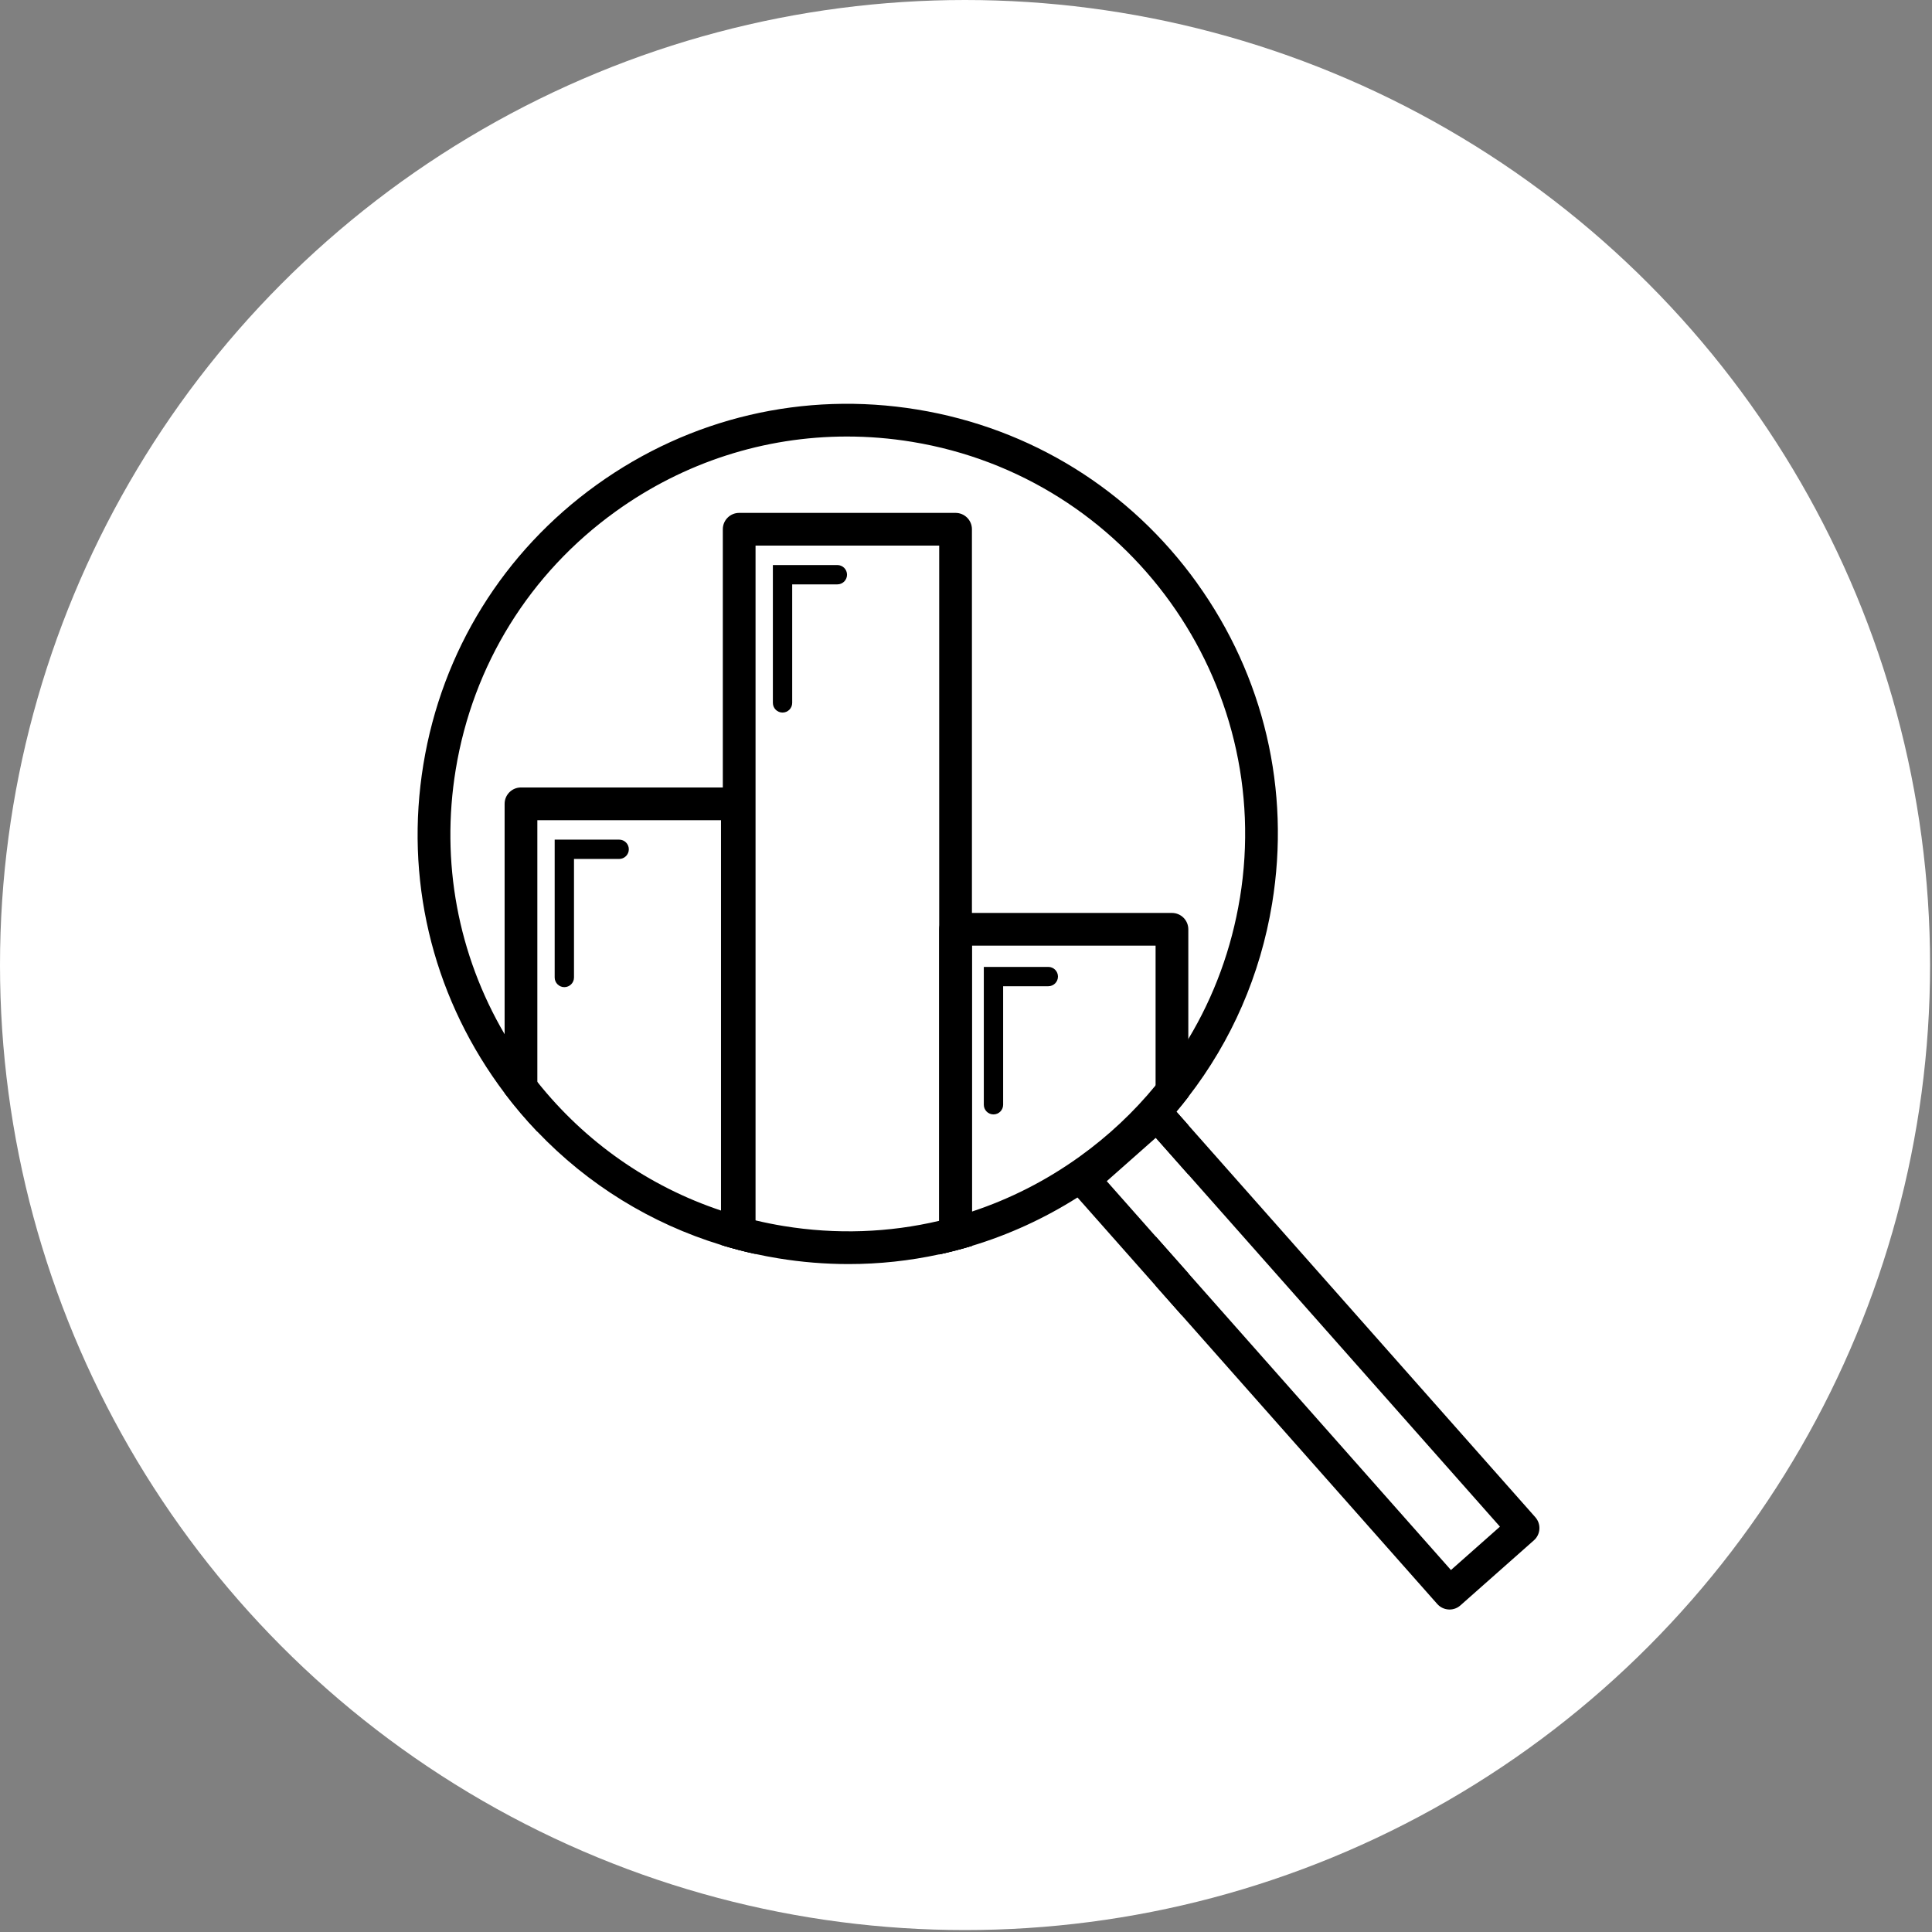
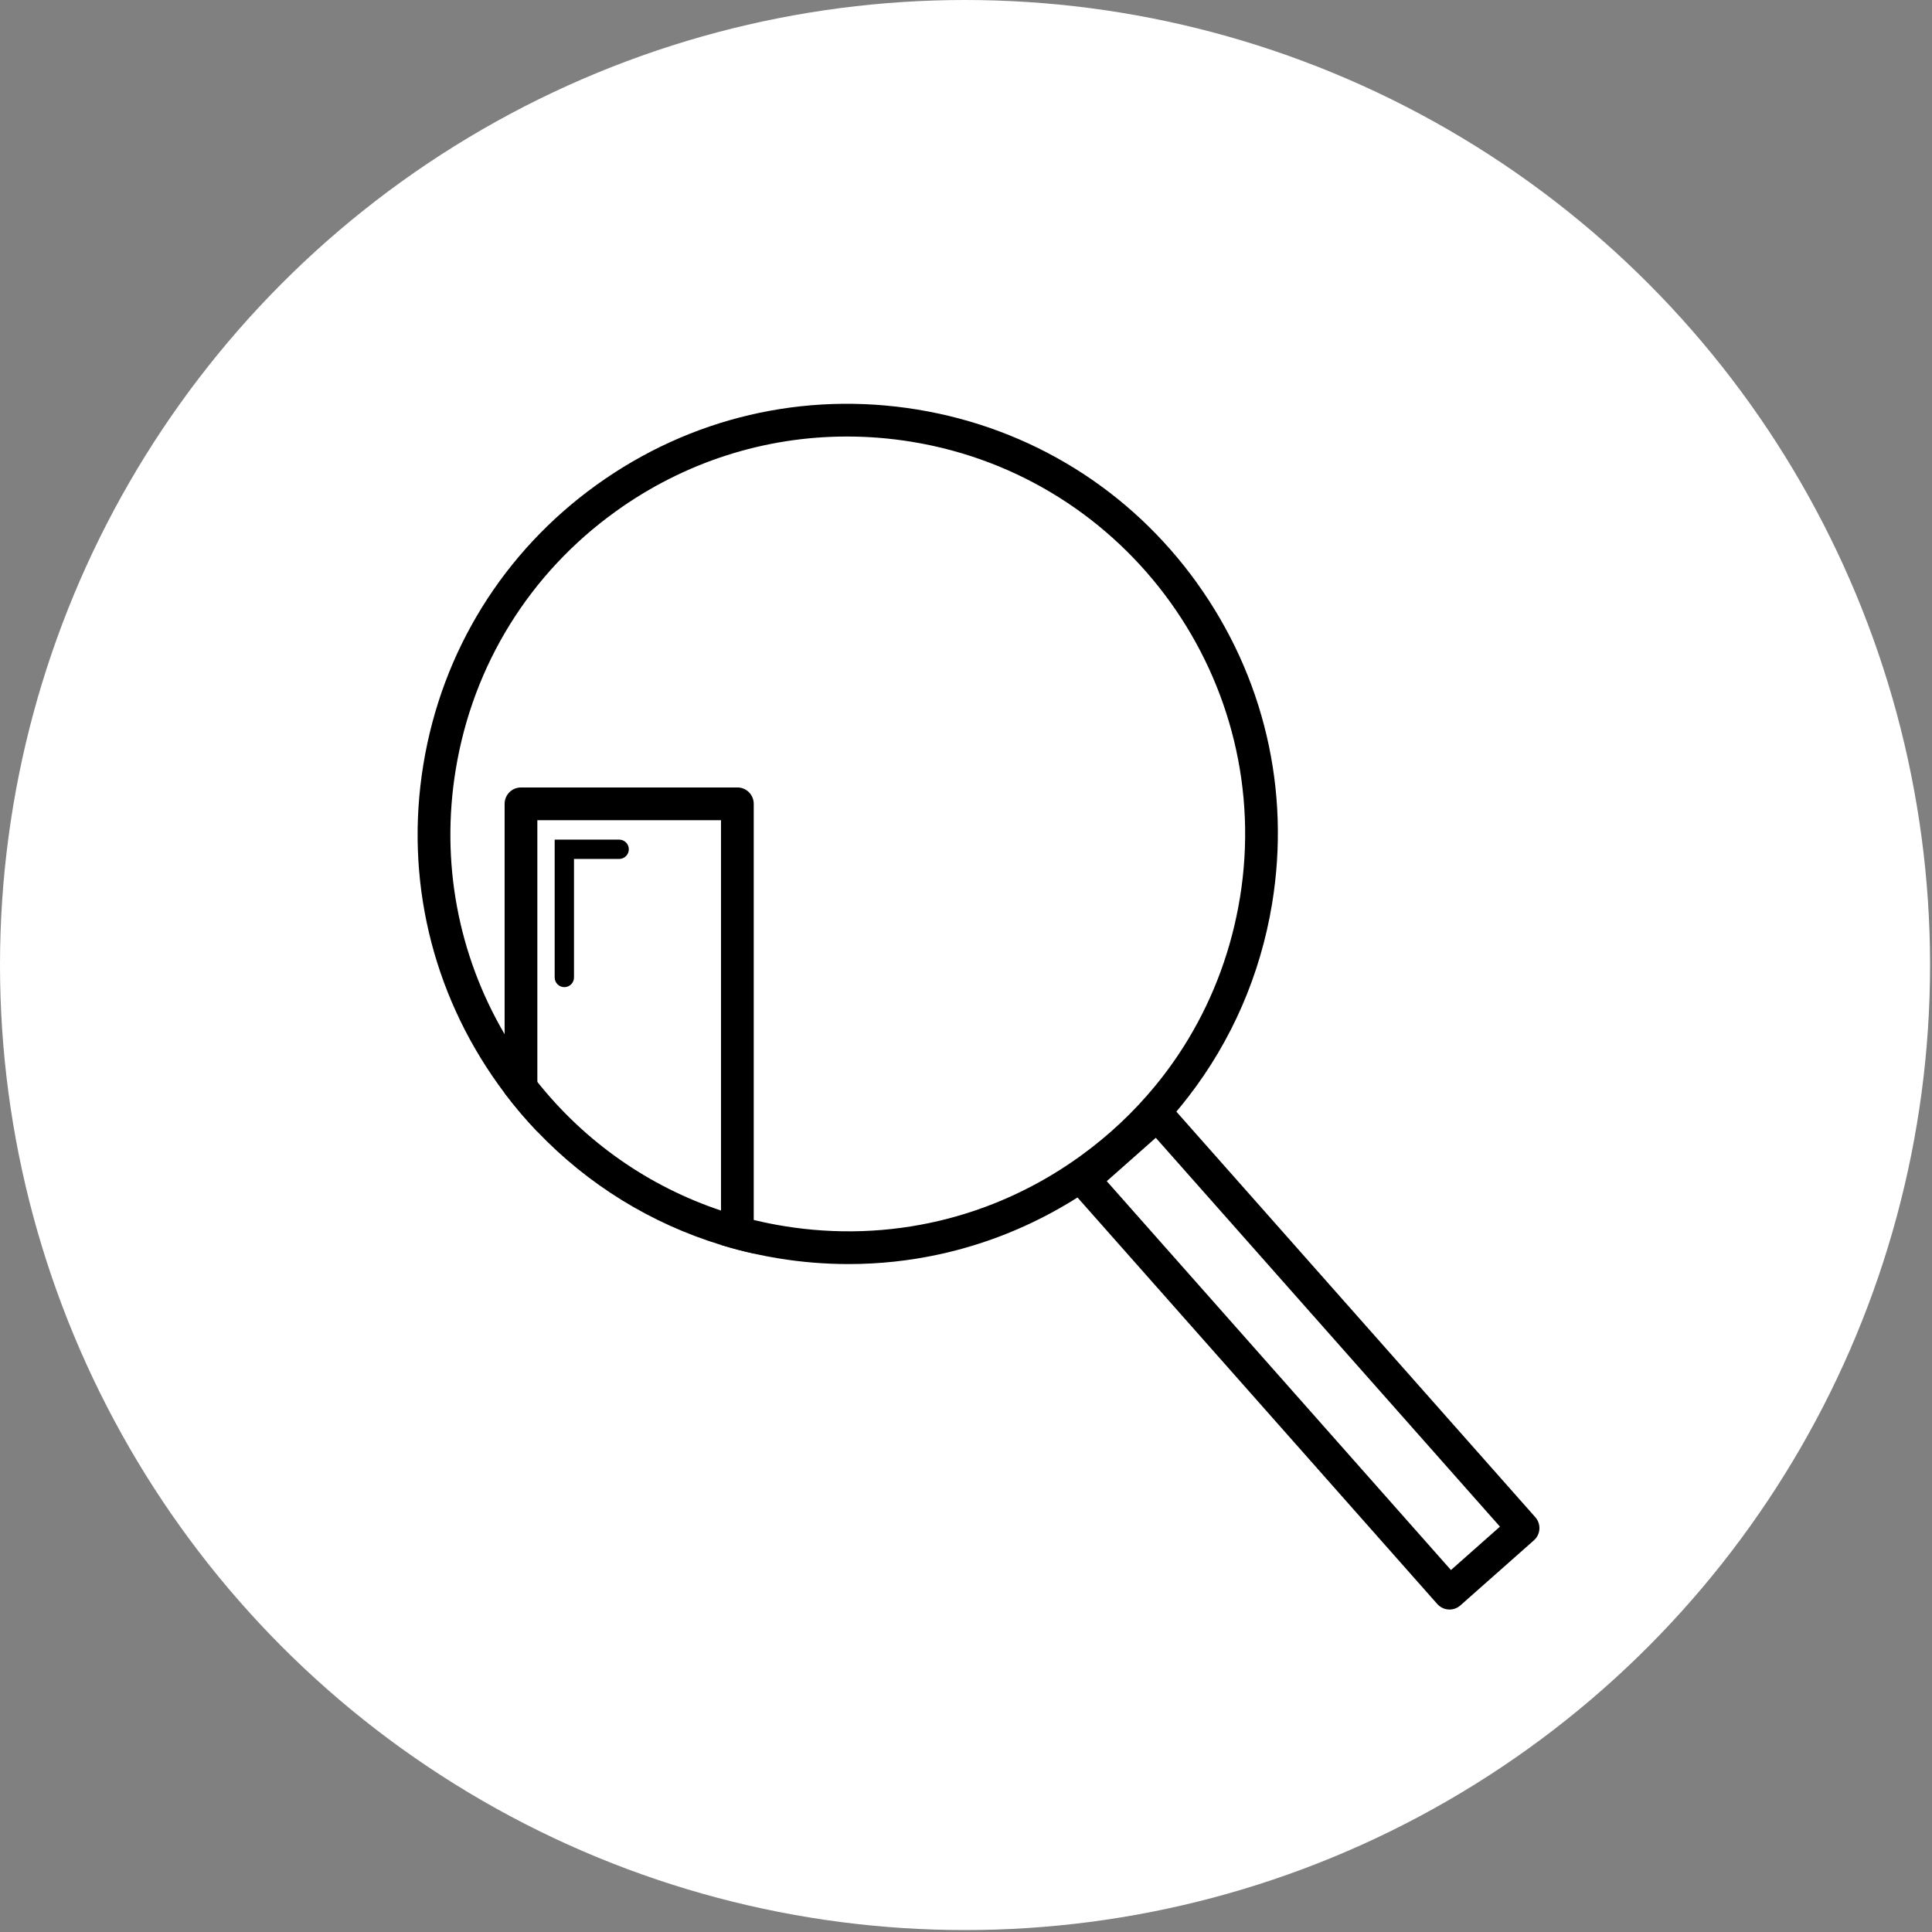
<svg xmlns="http://www.w3.org/2000/svg" viewBox="0 0 1000 1000">
  <rect x="0" y="0" width="1000" height="1000" fill="#808080" stroke="none" />
  <defs>
    <style>
      .cls-1 {
        fill: #fff;
      }
    </style>
  </defs>
  <g id="Layer_1">
    <circle class="cls-1" cx="499.5" cy="499.5" r="499.5" />
  </g>
  <g id="Layer_3">
    <path d="M619.57,301.76c-34.69-48.29-86.12-80.17-144.79-89.78-58.67-9.61-117.57,4.2-165.87,38.9-48.28,34.69-80.16,86.11-89.77,144.78-9.62,58.67,4.2,117.58,38.89,165.87,1.04,1.44,2.09,2.87,3.15,4.28,5.3,7.02,10.96,13.67,16.94,19.93,26.21,27.45,58.76,47.53,95.06,58.64.31.09.63.2.94.28,5.26,1.59,10.59,2.98,16,4.19.31.08.63.14.94.21,3.89.86,7.8,1.6,11.76,2.25,12.18,2,24.35,2.97,36.45,2.97,15.83,0,31.53-1.69,46.85-5.02,5.7-1.24,11.35-2.7,16.94-4.4,19.09-5.77,37.46-14.16,54.65-25.05,3.71-2.35,7.37-4.83,10.96-7.41,10.63-7.64,20.46-16.08,29.44-25.24,3.74-3.81,7.32-7.74,10.76-11.78,2.12-2.51,4.19-5.05,6.18-7.65,22.37-28.89,37.33-63.06,43.4-100.11,9.61-58.67-4.21-117.57-38.9-165.86ZM641.75,464.88c-4.29,26.19-13.38,50.82-26.67,72.9-5.05,8.4-10.71,16.41-16.94,24.02-11.29,13.78-24.47,26.17-39.33,36.85-17.29,12.43-36.07,21.96-55.73,28.45-5.58,1.84-11.24,3.44-16.94,4.79-26.07,6.16-53.35,7.15-80.57,2.69-4.88-.8-9.72-1.77-14.49-2.91-.32-.07-.63-.14-.94-.23-5.42-1.3-10.76-2.82-16-4.56-.31-.09-.63-.2-.94-.31-37.37-12.48-70.19-35.38-95.06-66.57-2.17-2.73-4.28-5.52-6.33-8.37-3.81-5.31-7.35-10.75-10.61-16.31-24.17-41.23-33.15-89.17-25.33-136.93,8.88-54.21,38.33-101.71,82.95-133.77,35.35-25.4,76.87-38.68,119.56-38.68,11.17,0,22.43.9,33.68,2.75,111.91,18.32,188.04,124.28,169.71,236.18Z" />
    <path d="M794.67,785.3l-179.6-202.92-6.18-6.99-3.58-4.04c-1.5-1.68-3.59-2.71-5.83-2.84-.45-.03-.9-.02-1.36.03-1.76.16-3.44.88-4.78,2.08l-38.05,33.69c-3.51,3.1-3.83,8.45-.73,11.95l3.16,3.57,40.41,45.66,13.52,15.28,132.27,149.46c1.5,1.68,3.59,2.71,5.84,2.84.17,0,.34.02.51.02,2.06,0,4.07-.75,5.62-2.13l38.06-33.69c3.5-3.1,3.83-8.45.72-11.96ZM751,812.64l-135.93-153.58-16.94-19.13-25.27-28.56,25.27-22.36.1-.09,16.84,19.02,161.3,182.25-25.37,22.46Z" />
    <path d="M381.66,407.59h-112c-4.68,0-8.47,3.79-8.47,8.47v149.75c5.3,7.02,10.96,13.67,16.94,19.93v-161.22h95.06v219.85c.31.09.63.2.94.28,5.26,1.59,10.59,2.98,16,4.19v-232.79c0-4.68-3.79-8.47-8.47-8.47Z" />
-     <path d="M494.6,265.47h-112c-4.68,0-8.47,3.79-8.47,8.47v370.72c5.26,1.59,10.59,2.98,16,4.19.31.08.63.14.94.21v-366.65h95.06v366.86c5.7-1.24,11.35-2.7,16.94-4.4v-370.93c0-4.68-3.79-8.47-8.47-8.47Z" />
-     <path d="M606.6,472.53h-112c-4.68,0-8.47,3.79-8.47,8.47v168.27c5.7-1.24,11.35-2.7,16.94-4.4v-155.4h95.06v99.53l.1-.09,16.84,19.02v-25.55l-6.18-6.99c2.12-2.51,4.19-5.05,6.18-7.65v-86.73c0-4.68-3.79-8.47-8.47-8.47ZM598.13,639.92v25.55l13.52,15.28c2.08-1.54,3.43-4.02,3.43-6.8v-14.89l-16.94-19.13Z" />
-     <path d="M405.04,368.82c-2.76,0-5-2.24-5-5v-71.35h33.38c2.76,0,5,2.24,5,5s-2.24,5-5,5h-23.38v61.35c0,2.76-2.24,5-5,5Z" />
    <path d="M292.1,510.94c-2.76,0-5-2.24-5-5v-71.35h33.38c2.76,0,5,2.24,5,5s-2.24,5-5,5h-23.38v61.35c0,2.76-2.24,5-5,5Z" />
-     <path d="M514.22,576.82c-2.76,0-5-2.24-5-5v-71.35h33.38c2.76,0,5,2.24,5,5s-2.24,5-5,5h-23.38v61.35c0,2.76-2.24,5-5,5Z" />
  </g>
</svg>